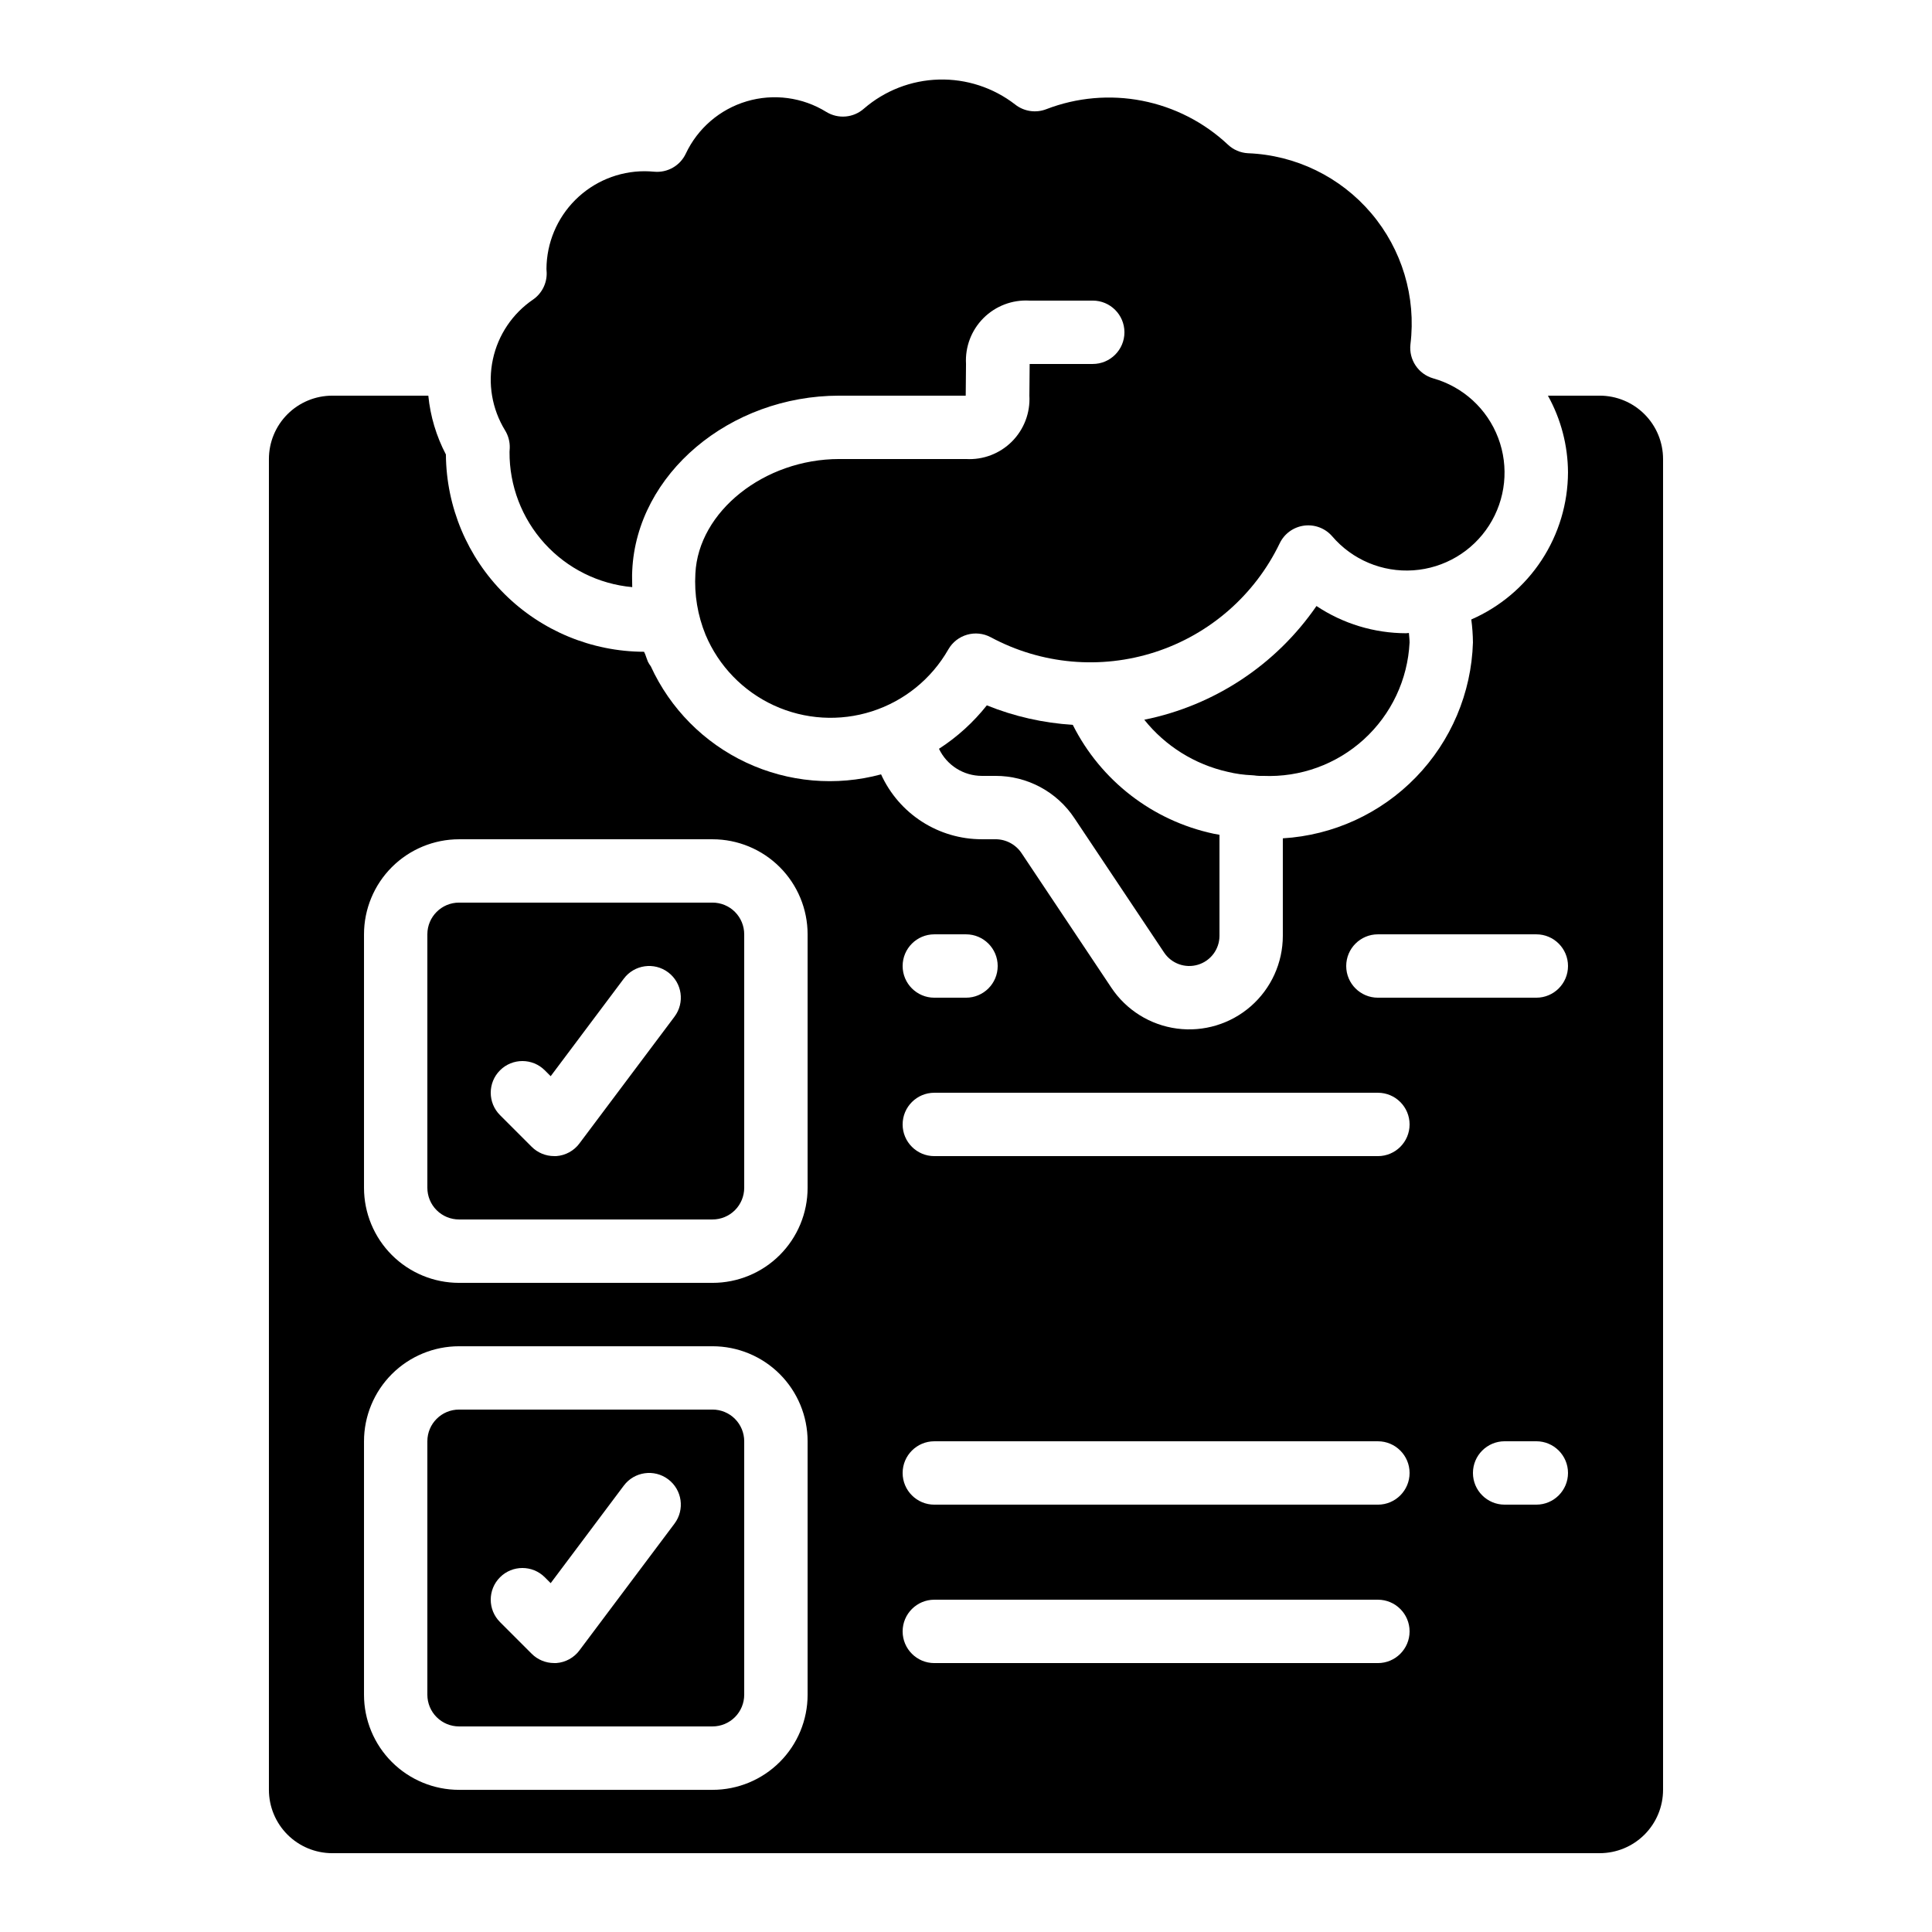
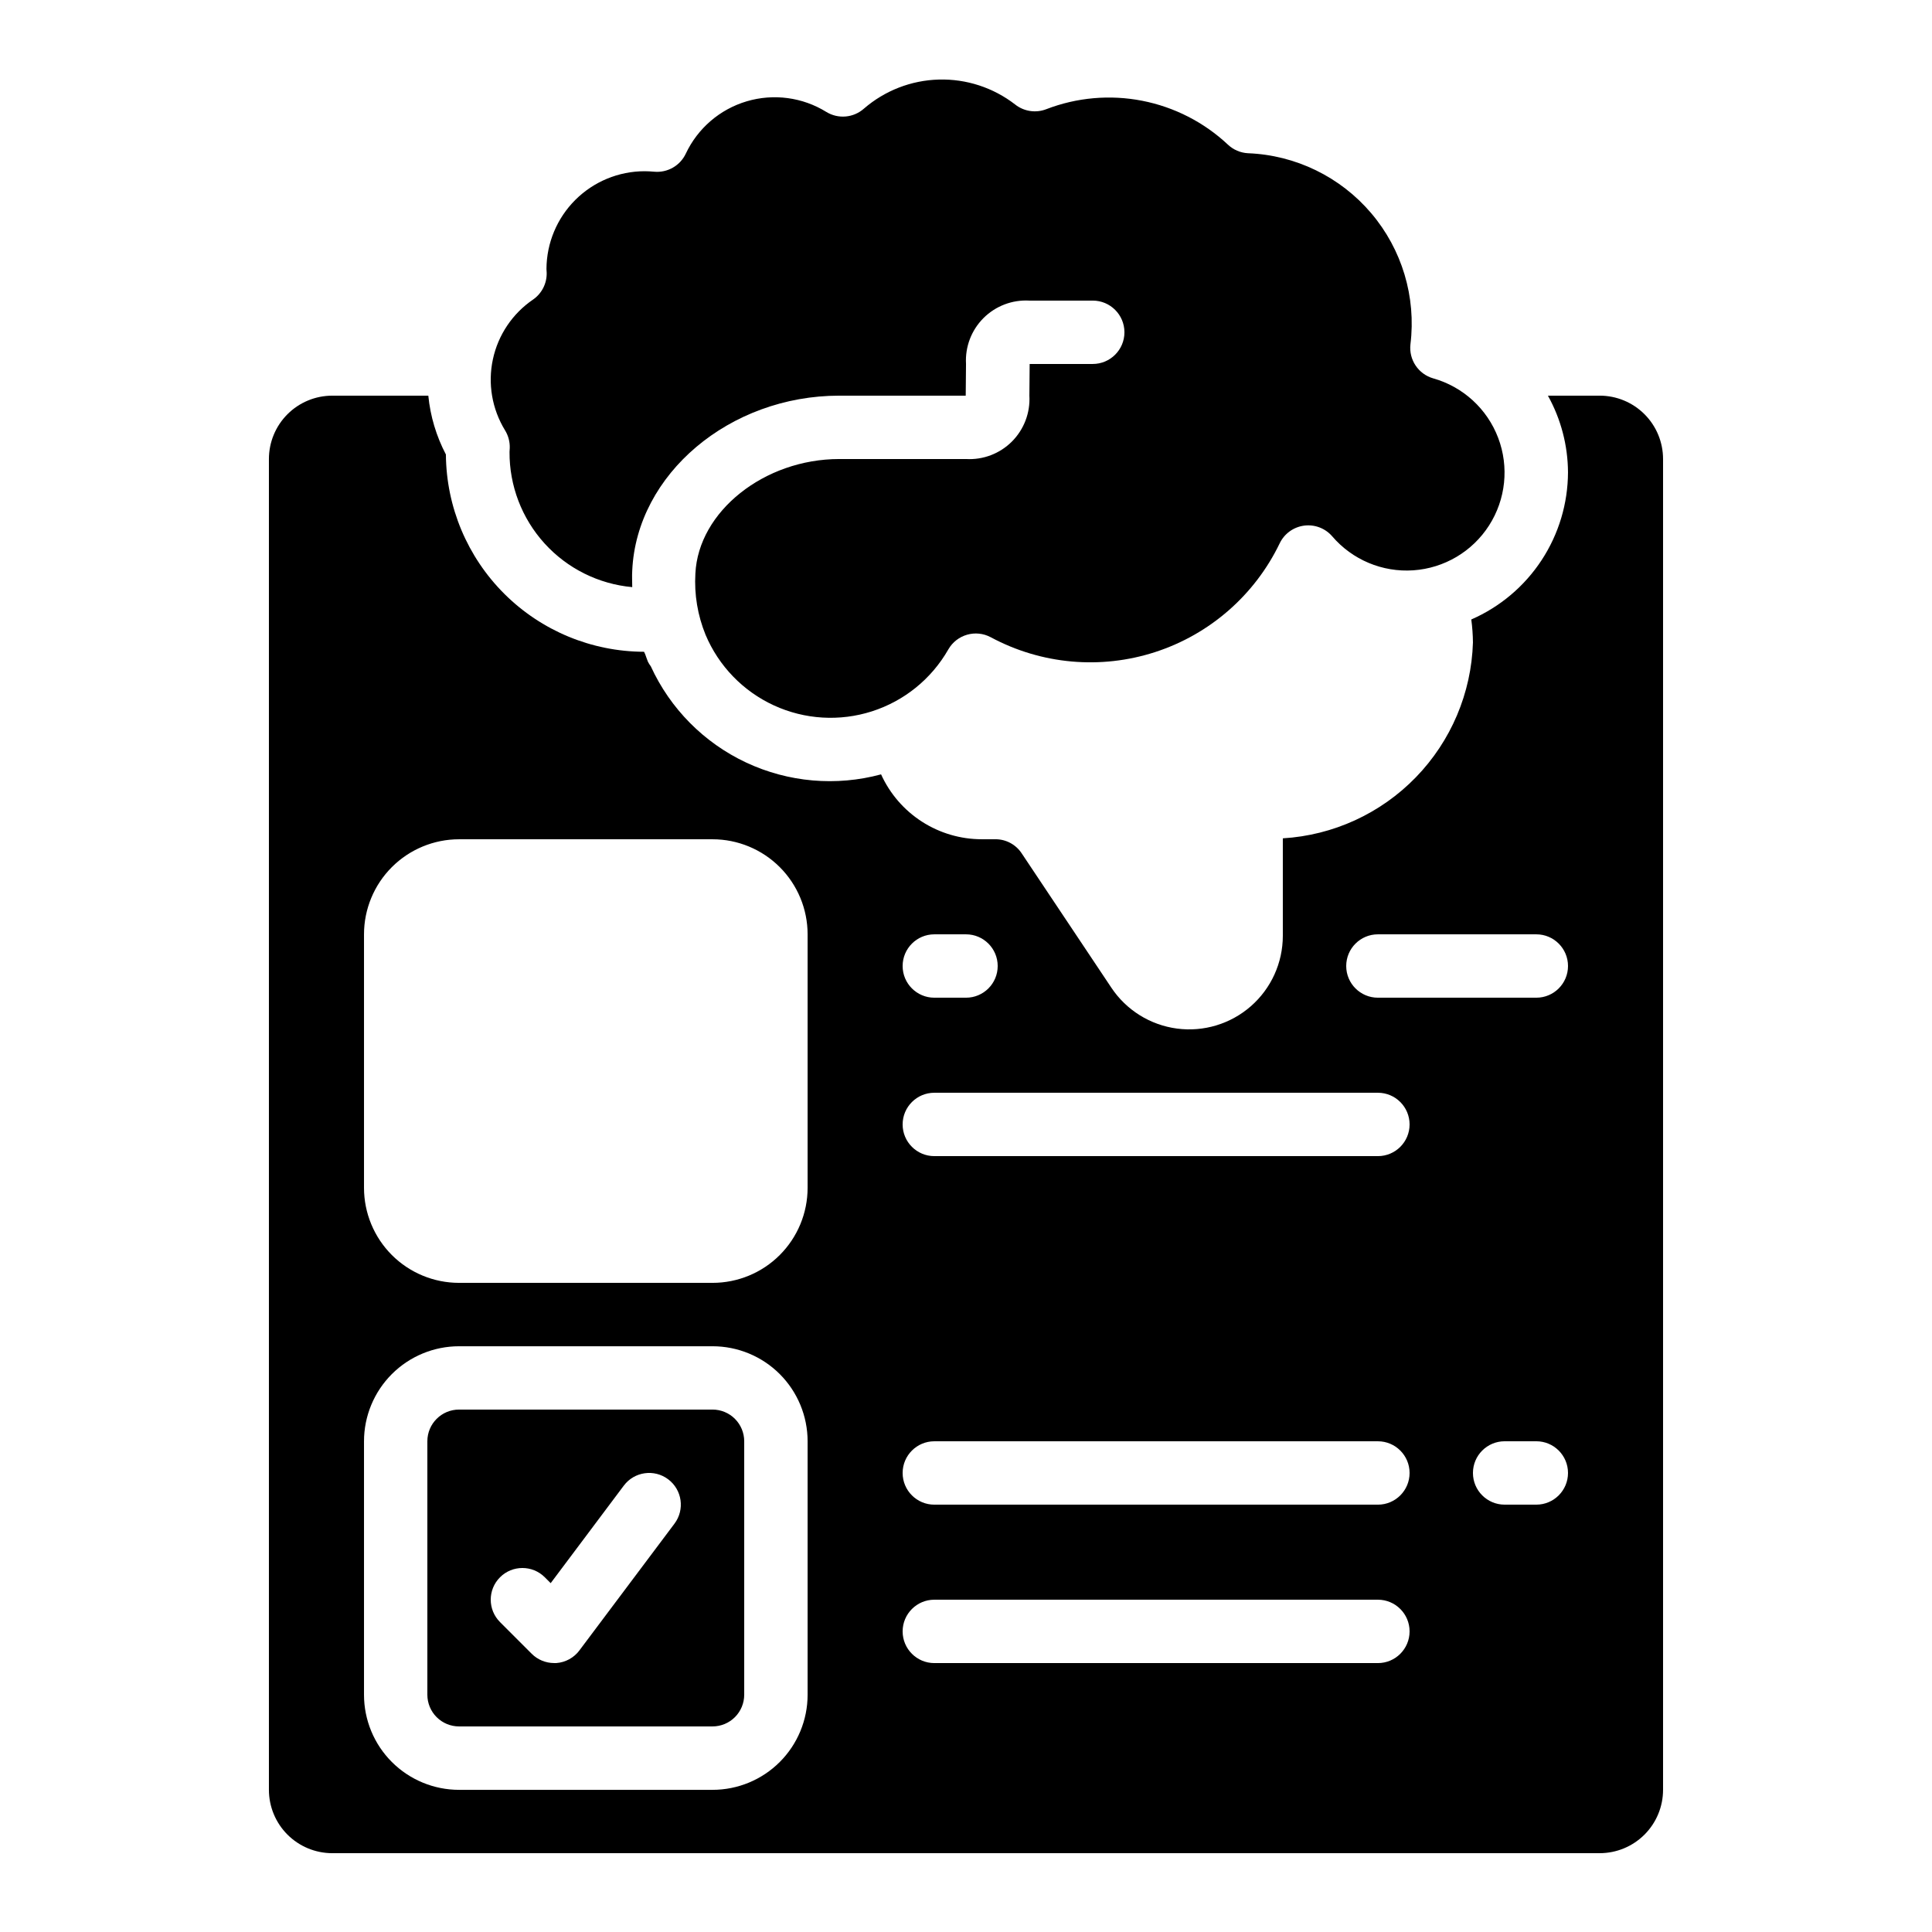
<svg xmlns="http://www.w3.org/2000/svg" fill="#000000" width="800px" height="800px" version="1.1" viewBox="144 144 512 512">
  <g>
-     <path d="m265.65 467.17h67.176c2.227 0 4.363-0.883 5.938-2.457 1.574-1.574 2.461-3.711 2.461-5.938v-67.176c0-2.227-0.887-4.363-2.461-5.938-1.574-1.574-3.711-2.461-5.938-2.461h-67.176c-4.637 0-8.395 3.762-8.395 8.398v67.176c0 2.227 0.883 4.363 2.457 5.938 1.574 1.574 3.711 2.457 5.938 2.457zm10.855-39.523h0.004c3.277-3.277 8.594-3.277 11.871 0l1.555 1.555 19.379-25.848c2.781-3.707 8.047-4.461 11.754-1.676 3.711 2.781 4.465 8.043 1.68 11.754l-25.191 33.586h0.004c-1.457 1.957-3.691 3.184-6.121 3.359h-0.598c-2.227 0-4.363-0.887-5.938-2.461l-8.398-8.398 0.004 0.004c-3.281-3.281-3.281-8.594 0-11.875z" />
-     <path d="m475.81 349.45c0.383 0.016 0.758 0.055 1.133 0.117 0.605 0.062 1.211 0.082 1.816 0.051 9.824 0.426 19.414-3.055 26.684-9.676 7.269-6.625 11.621-15.855 12.109-25.676 0-0.84-0.117-1.68-0.176-2.519-0.234 0-0.453 0.066-0.695 0.066l-0.004 0.004c-8.469-0.008-16.75-2.516-23.797-7.215-10.727 15.586-27.09 26.391-45.637 30.137 5.59 6.988 13.395 11.859 22.129 13.812 2.109 0.512 4.266 0.812 6.438 0.898z" />
    <path d="m265.65 601.52h67.176c2.227 0 4.363-0.887 5.938-2.461s2.461-3.711 2.461-5.938v-67.176c0-2.227-0.887-4.359-2.461-5.938-1.574-1.574-3.711-2.457-5.938-2.457h-67.176c-4.637 0-8.395 3.758-8.395 8.395v67.176c0 2.227 0.883 4.363 2.457 5.938 1.574 1.574 3.711 2.461 5.938 2.461zm10.855-39.523h0.004c3.277-3.281 8.594-3.281 11.871 0l1.555 1.555 19.379-25.848c2.781-3.711 8.047-4.461 11.754-1.68 3.711 2.781 4.465 8.047 1.68 11.754l-25.191 33.586 0.004 0.004c-1.457 1.953-3.691 3.18-6.121 3.359h-0.598c-2.227-0.004-4.363-0.887-5.938-2.461l-8.398-8.398h0.004c-3.281-3.277-3.281-8.594 0-11.871z" />
    <path d="m232.06 635.11h335.87c4.457 0 8.727-1.77 11.875-4.918 3.152-3.148 4.922-7.422 4.922-11.875v-352.67c0-4.453-1.77-8.727-4.922-11.875-3.148-3.148-7.418-4.918-11.875-4.918h-13.719c3.457 6.207 5.285 13.191 5.324 20.297-0.023 8.289-2.457 16.391-7.008 23.32-4.551 6.93-11.023 12.383-18.621 15.699 0.273 2.019 0.418 4.055 0.438 6.094-0.406 13.379-5.801 26.121-15.125 35.723-9.32 9.605-21.898 15.375-35.258 16.18v25.855c-0.008 7.141-3.094 13.934-8.469 18.637s-12.52 6.863-19.598 5.922c-7.082-0.941-13.414-4.887-17.375-10.832l-23.762-35.602c-1.539-2.34-4.156-3.746-6.953-3.738h-3.613c-5.633 0.004-11.145-1.617-15.879-4.668-4.738-3.051-8.492-7.398-10.82-12.527-11.914 3.219-24.582 2.109-35.758-3.133-11.172-5.238-20.121-14.273-25.262-25.492-0.289-0.379-0.543-0.785-0.758-1.211-0.285-0.648-0.469-1.328-0.723-1.98-0.094-0.234-0.227-0.438-0.312-0.672h0.004c-13.879-0.035-27.18-5.547-37.016-15.34-9.832-9.789-15.402-23.07-15.5-36.945-2.543-4.848-4.125-10.141-4.66-15.586h-25.449c-4.453 0-8.727 1.77-11.875 4.918-3.148 3.148-4.918 7.422-4.918 11.875v352.67c0 4.453 1.77 8.727 4.918 11.875 3.148 3.148 7.422 4.918 11.875 4.918zm319.08-92.363h-8.395c-4.641 0-8.398-3.762-8.398-8.398 0-4.637 3.758-8.398 8.398-8.398h8.398-0.004c4.637 0 8.398 3.762 8.398 8.398 0 4.637-3.762 8.398-8.398 8.398zm-41.984-151.14h41.984c4.637 0 8.398 3.758 8.398 8.398 0 4.637-3.762 8.395-8.398 8.395h-41.984c-4.637 0-8.395-3.758-8.395-8.395 0-4.641 3.758-8.398 8.395-8.398zm-117.55 0h8.398c4.637 0 8.395 3.758 8.395 8.398 0 4.637-3.758 8.395-8.395 8.395h-8.398c-4.637 0-8.398-3.758-8.398-8.395 0-4.641 3.762-8.398 8.398-8.398zm0 41.984h117.55c4.637 0 8.398 3.758 8.398 8.398 0 4.637-3.762 8.395-8.398 8.395h-117.55c-4.637 0-8.398-3.758-8.398-8.395 0-4.641 3.762-8.398 8.398-8.398zm0 92.363h117.55c4.637 0 8.398 3.762 8.398 8.398 0 4.637-3.762 8.398-8.398 8.398h-117.55c-4.637 0-8.398-3.762-8.398-8.398 0-4.637 3.762-8.398 8.398-8.398zm0 41.984h117.55c4.637 0 8.398 3.762 8.398 8.398s-3.762 8.398-8.398 8.398h-117.55c-4.637 0-8.398-3.762-8.398-8.398s3.762-8.398 8.398-8.398zm-151.14-176.33c0-6.68 2.656-13.09 7.379-17.812 4.727-4.723 11.133-7.379 17.812-7.379h67.176c6.68 0 13.09 2.656 17.812 7.379 4.723 4.723 7.379 11.133 7.379 17.812v67.176c0 6.68-2.656 13.086-7.379 17.812-4.723 4.723-11.133 7.375-17.812 7.375h-67.176c-6.68 0-13.086-2.652-17.812-7.375-4.723-4.727-7.379-11.133-7.379-17.812zm0 134.35c0-6.68 2.656-13.086 7.379-17.812 4.727-4.723 11.133-7.375 17.812-7.375h67.176c6.68 0 13.09 2.652 17.812 7.375 4.723 4.727 7.379 11.133 7.379 17.812v67.176c0 6.68-2.656 13.09-7.379 17.812-4.723 4.723-11.133 7.379-17.812 7.379h-67.176c-6.68 0-13.086-2.656-17.812-7.379-4.723-4.723-7.379-11.133-7.379-17.812z" />
    <path d="m279.09 262.74c0 0.094-0.051 0.914-0.059 1-0.059 8.965 3.25 17.625 9.273 24.266 6.023 6.641 14.316 10.777 23.246 11.59 0-1.453-0.094-2.906 0-4.398 1.176-25.555 25.812-46.344 54.863-46.344h33.512l0.078-8.398c-0.262-4.527 1.422-8.953 4.629-12.16 3.211-3.207 7.633-4.894 12.164-4.633h16.793c4.637 0 8.398 3.762 8.398 8.398s-3.762 8.395-8.398 8.395h-16.719l-0.074 8.398c0.262 4.527-1.426 8.953-4.633 12.164-3.207 3.207-7.633 4.891-12.16 4.629h-33.59c-19.883 0-37.34 13.906-38.129 30.355-0.324 5.547 0.602 11.098 2.703 16.238 3.488 8.277 9.949 14.949 18.109 18.699 8.164 3.754 17.434 4.312 25.984 1.57 8.555-2.746 15.77-8.59 20.227-16.391 2.258-3.957 7.262-5.394 11.277-3.231 13.387 7.195 29.137 8.605 43.59 3.902 14.457-4.699 26.359-15.105 32.957-28.801 1.219-2.547 3.641-4.305 6.438-4.688 2.797-0.379 5.602 0.672 7.457 2.801 5.336 6.246 13.312 9.602 21.512 9.039 8.195-0.559 15.645-4.969 20.078-11.887 4.434-6.918 5.332-15.523 2.418-23.207-2.91-7.684-9.289-13.531-17.195-15.77-3.969-1.125-6.531-4.961-6.055-9.055 1.539-12.531-2.242-25.133-10.422-34.75-8.18-9.617-20.012-15.371-32.629-15.863-1.992-0.105-3.883-0.914-5.332-2.285-6.328-5.934-14.199-9.957-22.711-11.621-8.512-1.66-17.32-0.887-25.41 2.234-2.789 1.082-5.941 0.602-8.281-1.262-5.773-4.461-12.918-6.793-20.215-6.59-7.297 0.199-14.297 2.918-19.82 7.691-2.766 2.465-6.816 2.824-9.977 0.891-6.309-3.906-13.988-4.93-21.102-2.816-7.113 2.109-12.988 7.16-16.145 13.875-1.512 3.203-4.871 5.113-8.398 4.777-0.84-0.074-1.68-0.125-2.519-0.125-6.875 0.004-13.465 2.731-18.34 7.582-4.871 4.848-7.625 11.43-7.664 18.305l0.059 1.059c0.055 2.812-1.305 5.469-3.617 7.066-5.449 3.719-9.262 9.387-10.641 15.836-1.383 6.449-0.23 13.18 3.215 18.805 0.871 1.41 1.309 3.051 1.254 4.707z" />
-     <path d="m428.3 336.09c-7.824-0.484-15.516-2.227-22.781-5.164-3.57 4.504-7.852 8.395-12.68 11.512 2.086 4.383 6.508 7.176 11.359 7.18h3.613c8.426-0.02 16.301 4.207 20.941 11.242l23.746 35.57c1.953 2.934 5.594 4.246 8.973 3.231 3.375-1.012 5.691-4.113 5.703-7.637v-26.797c-0.512-0.102-0.984-0.16-1.512-0.277-16.191-3.441-29.941-14.062-37.363-28.859z" />
  </g>
</svg>